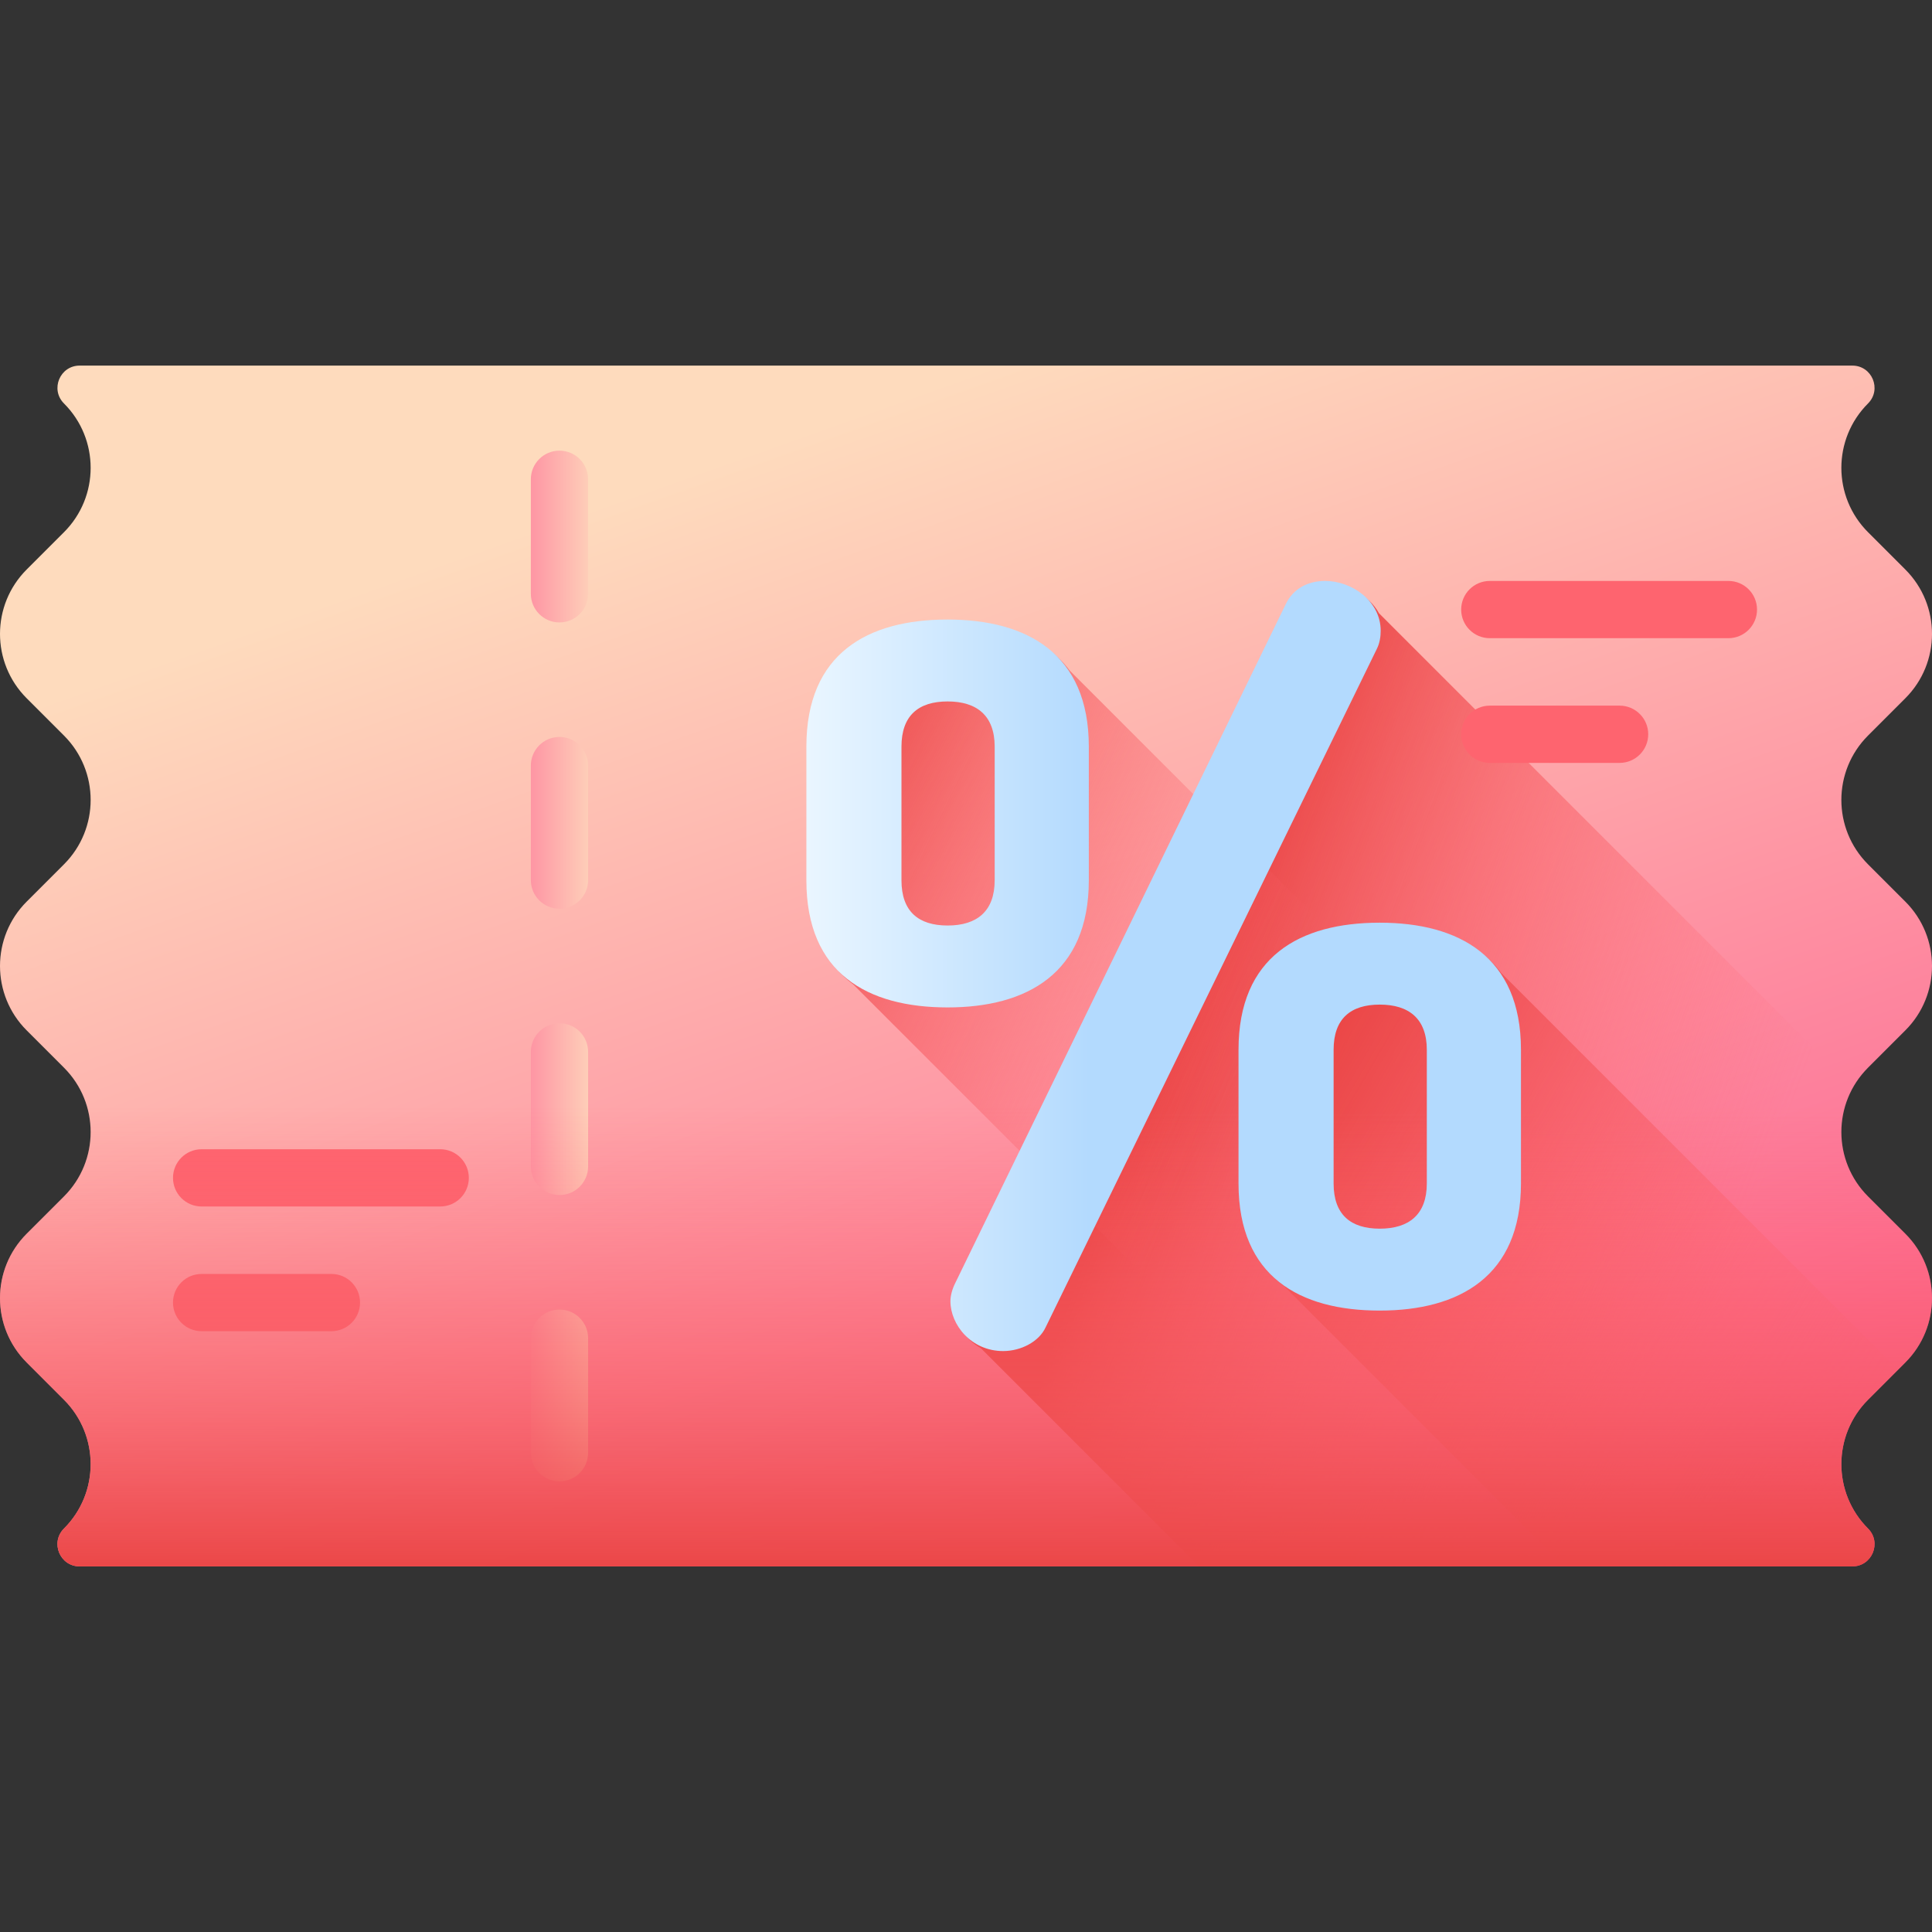
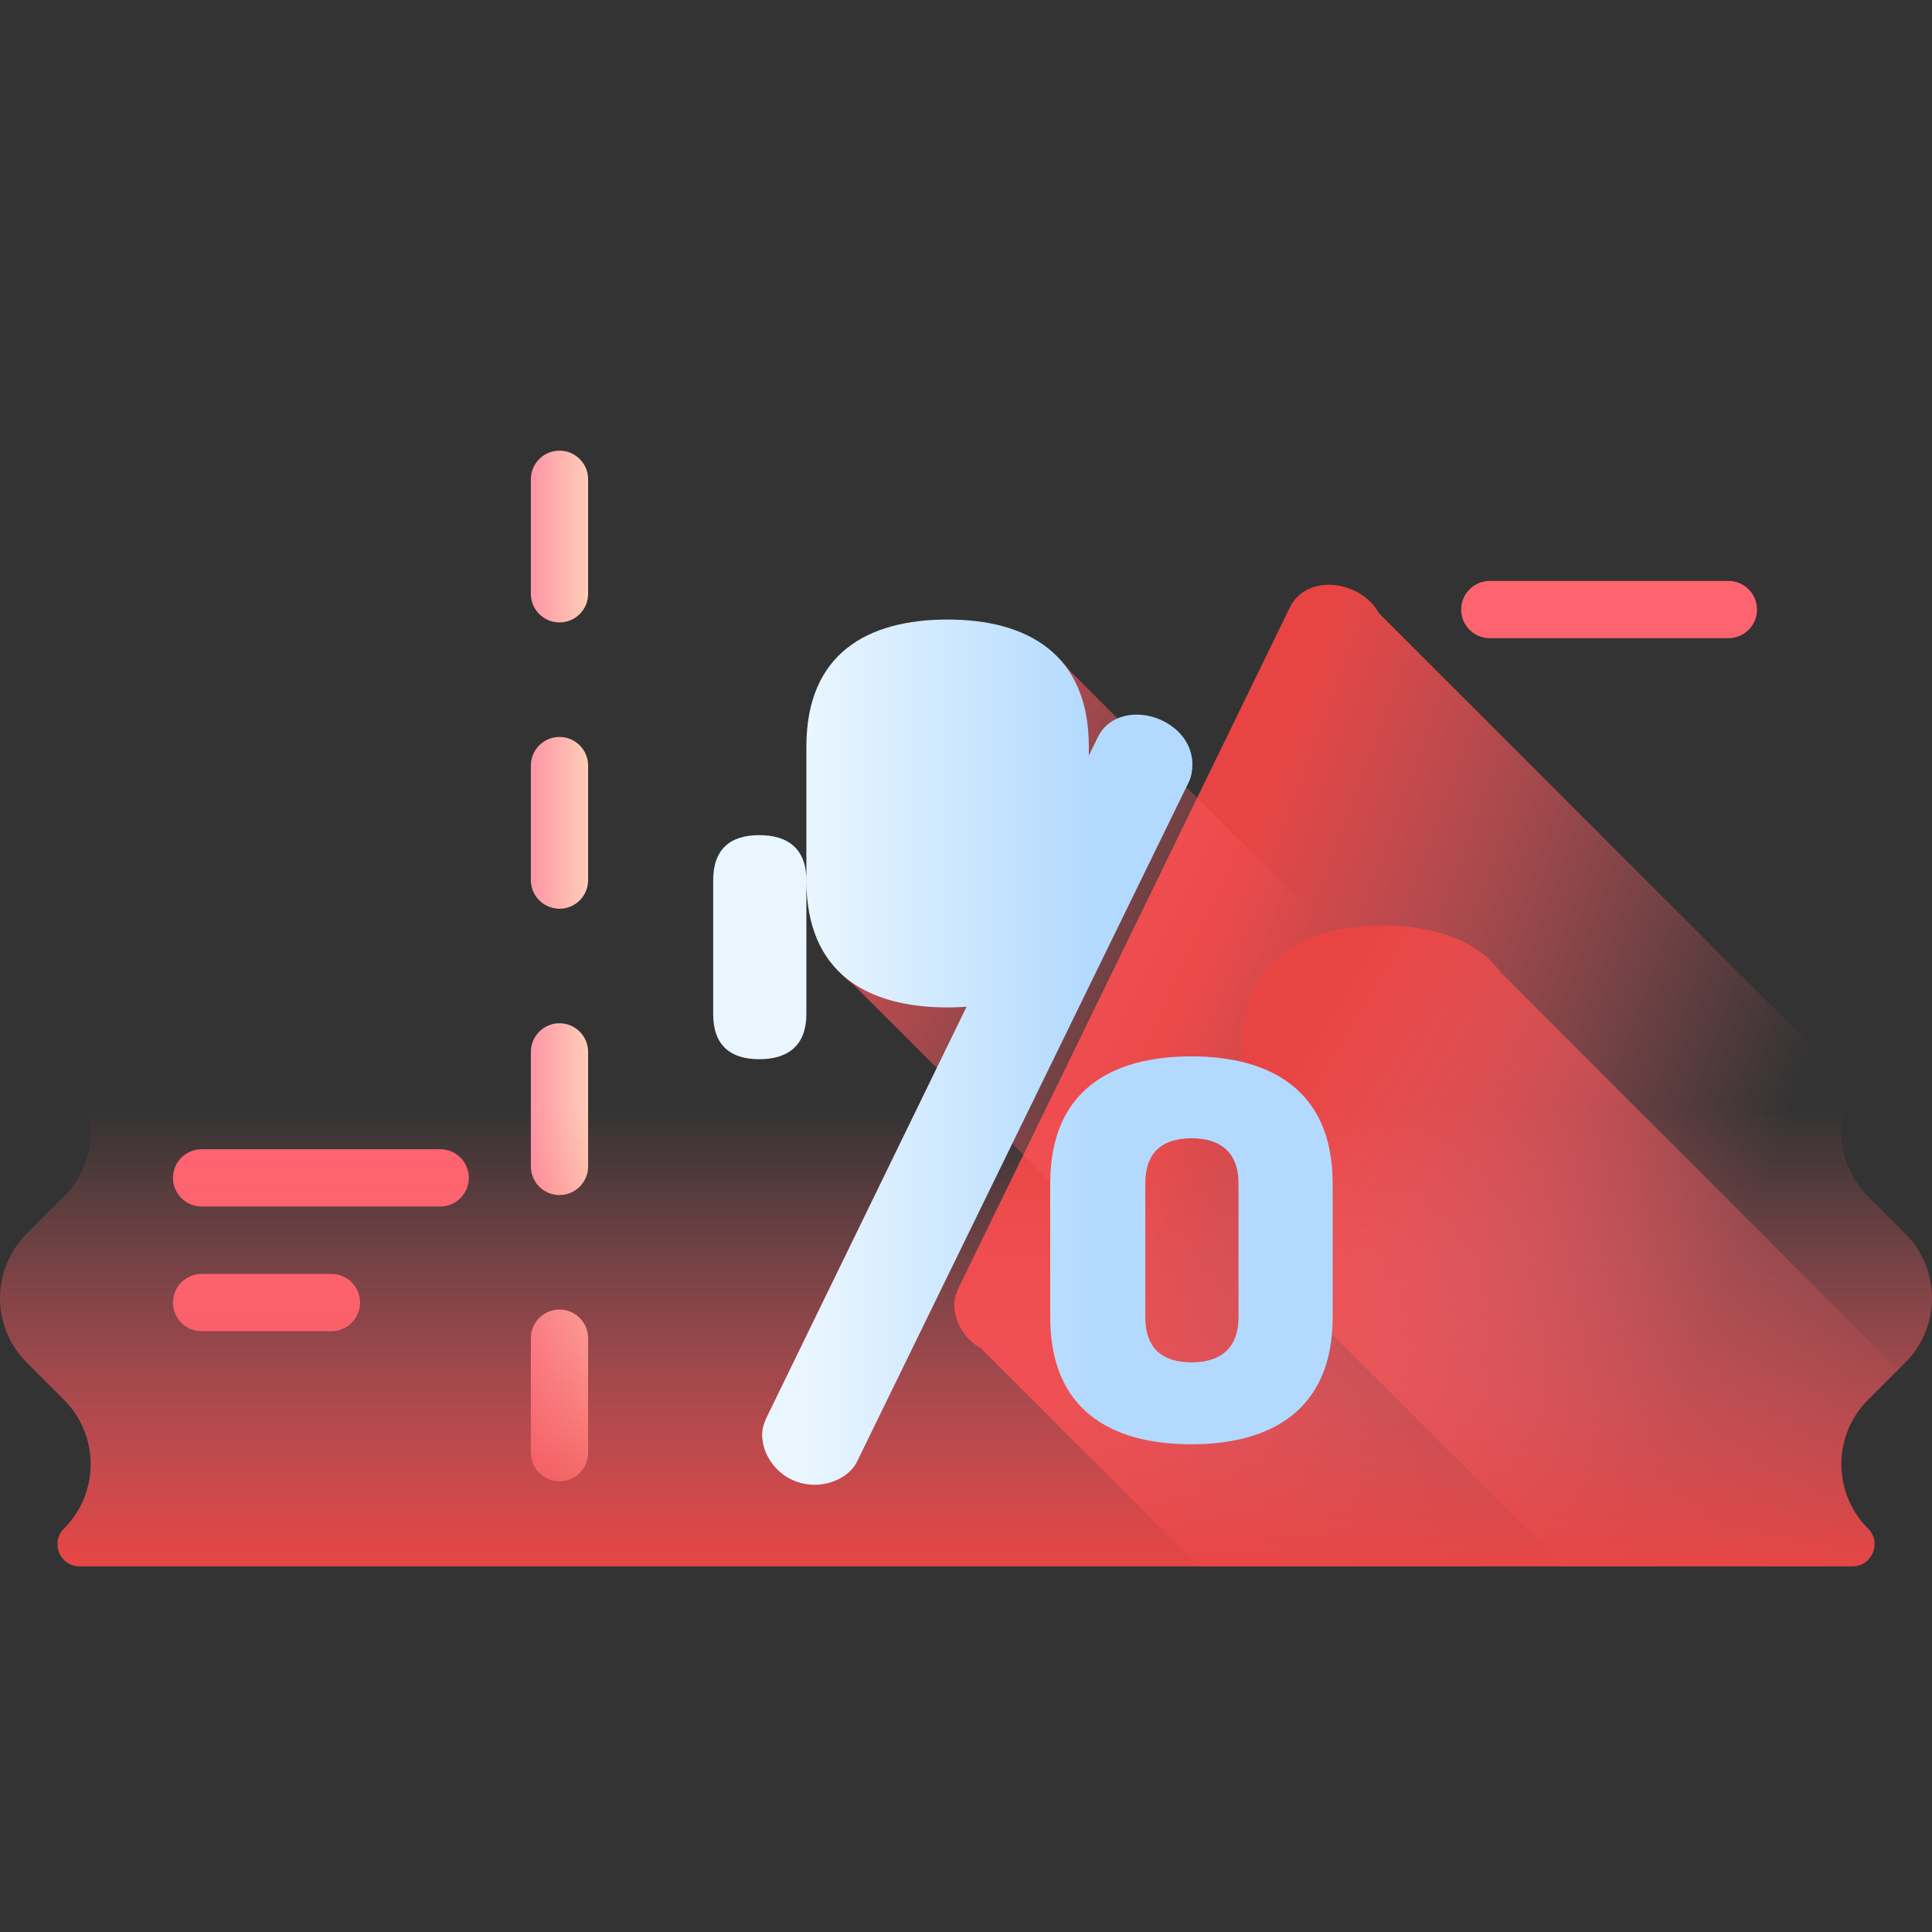
<svg xmlns="http://www.w3.org/2000/svg" xmlns:xlink="http://www.w3.org/1999/xlink" id="Capa_1" enable-background="new 0 0 506.107 506.107" height="512" viewBox="0 0 506.107 506.107" width="512">
  <rect x="0" y="0" width="506.107" height="506.107" fill="#333333" stroke="none" />
  <linearGradient id="lg1">
    <stop offset="0" stop-color="#fedbbd" />
    <stop offset="1" stop-color="#fd3581" />
  </linearGradient>
  <linearGradient id="SVGID_1_" gradientUnits="userSpaceOnUse" x1="204.128" x2="357.12" xlink:href="#lg1" y1="115.391" y2="545.868" />
  <linearGradient id="lg2">
    <stop offset="0" stop-color="#fe646f" stop-opacity="0" />
    <stop offset=".297" stop-color="#fc616a" stop-opacity=".297" />
    <stop offset=".621" stop-color="#f5575d" stop-opacity=".621" />
    <stop offset=".959" stop-color="#eb4747" stop-opacity=".959" />
    <stop offset="1" stop-color="#e94444" />
  </linearGradient>
  <linearGradient id="SVGID_2_" gradientUnits="userSpaceOnUse" x1="455.62" x2="305.621" xlink:href="#lg2" y1="327.196" y2="271.863" />
  <linearGradient id="SVGID_3_" gradientUnits="userSpaceOnUse" x1="322.415" x2="197.082" xlink:href="#lg2" y1="288.582" y2="227.916" />
  <linearGradient id="SVGID_4_" gradientUnits="userSpaceOnUse" x1="495.733" x2="331.067" xlink:href="#lg2" y1="386.696" y2="290.029" />
  <linearGradient id="SVGID_5_" gradientUnits="userSpaceOnUse" x1="157.641" x2="113.141" xlink:href="#lg1" y1="253.054" y2="253.054" />
  <linearGradient id="SVGID_6_" gradientUnits="userSpaceOnUse" x1="253.054" x2="253.054" xlink:href="#lg2" y1="290.054" y2="413.314" />
  <linearGradient id="SVGID_7_" gradientUnits="userSpaceOnUse" x1="211.239" x2="285.23" y1="253.054" y2="253.054">
    <stop offset="0" stop-color="#eaf6ff" />
    <stop offset="1" stop-color="#b3dafe" />
  </linearGradient>
  <g>
-     <path d="m485.239 95.772h-464.37c-5.177 0-7.769 6.259-4.109 9.919 9.313 9.313 9.313 24.412 0 33.725l-9.775 9.775c-9.313 9.313-9.313 24.412 0 33.725l9.775 9.775c9.313 9.313 9.313 24.412 0 33.725l-9.775 9.775c-9.313 9.313-9.313 24.412 0 33.725l9.775 9.775c9.313 9.313 9.313 24.412 0 33.725l-9.775 9.775c-9.313 9.313-9.313 24.412 0 33.725l9.775 9.775c9.313 9.313 9.313 24.412 0 33.725-3.661 3.661-1.068 9.92 4.109 9.92h464.37c5.177 0 7.769-6.259 4.109-9.92-9.313-9.313-9.313-24.412 0-33.725l9.775-9.775c9.313-9.313 9.313-24.412 0-33.725l-9.775-9.775c-9.313-9.313-9.313-24.412 0-33.725l9.775-9.775c9.313-9.313 9.313-24.412 0-33.725l-9.775-9.775c-9.313-9.313-9.313-24.412 0-33.725l9.775-9.775c9.313-9.313 9.313-24.412 0-33.725l-9.775-9.775c-9.313-9.313-9.313-24.412 0-33.725 3.66-3.66 1.068-9.919-4.109-9.919z" fill="url(#SVGID_1_)" />
    <path d="m361.247 160.651c-2.534-4.645-8.02-7.469-13.113-7.469-4.439 0-8.385 1.974-10.359 6.166l-86.567 177.821c-.74 1.479-1.234 3.206-1.234 4.686 0 4.265 2.599 8.88 6.975 11.323l57.158 57.158h171.132c5.177 0 7.769-6.259 4.109-9.92-9.313-9.313-9.313-24.412 0-33.725l9.775-9.775c9.313-9.313 9.313-24.412 0-33.725l-9.775-9.775c-7.741-7.741-9.025-19.471-3.897-28.561z" fill="url(#SVGID_2_)" />
    <path d="m280.233 175.666c-6.554-8.806-17.883-12.372-30.999-12.372-20.963 0-36.995 8.878-36.995 33.295v35.022c0 12.598 4.275 21.05 11.286 26.29l152.435 152.435h109.278c5.177 0 7.769-6.259 4.109-9.92-5.981-5.981-8.099-14.345-6.398-22.033z" fill="url(#SVGID_3_)" />
    <path d="m489.348 400.416c-9.313-9.313-9.313-24.412 0-33.725l7.869-7.87-103.99-103.99c-6.554-8.806-17.883-12.372-30.999-12.372-20.963 0-36.995 8.878-36.995 33.295v35.022c0 12.598 4.275 21.05 11.286 26.29l73.269 73.269h75.45c5.178.001 7.77-6.258 4.11-9.919z" fill="url(#SVGID_4_)" />
    <g fill="#fe646f">
      <path d="m52.817 316.054h62.5c4.142 0 7.5-3.358 7.5-7.5s-3.358-7.5-7.5-7.5h-62.5c-4.142 0-7.5 3.358-7.5 7.5s3.358 7.5 7.5 7.5z" />
      <path d="m52.817 348.72h34c4.142 0 7.5-3.358 7.5-7.5s-3.358-7.5-7.5-7.5h-34c-4.142 0-7.5 3.358-7.5 7.5s3.358 7.5 7.5 7.5z" />
    </g>
    <g fill="#fe646f">
      <path d="m390.269 167.181h62.5c4.142 0 7.5-3.358 7.5-7.5s-3.358-7.5-7.5-7.5h-62.5c-4.142 0-7.5 3.358-7.5 7.5 0 4.143 3.358 7.5 7.5 7.5z" />
-       <path d="m390.269 199.848h34c4.142 0 7.5-3.358 7.5-7.5s-3.358-7.5-7.5-7.5h-34c-4.142 0-7.5 3.358-7.5 7.5s3.358 7.5 7.5 7.5z" />
    </g>
    <path d="m146.562 388.054c-4.142 0-7.5-3.358-7.5-7.5v-30c0-4.142 3.358-7.5 7.5-7.5s7.5 3.358 7.5 7.5v30c0 4.142-3.358 7.5-7.5 7.5zm0-75c-4.142 0-7.5-3.358-7.5-7.5v-30c0-4.142 3.358-7.5 7.5-7.5s7.5 3.358 7.5 7.5v30c0 4.142-3.358 7.5-7.5 7.5zm0-75c-4.142 0-7.5-3.358-7.5-7.5v-30c0-4.142 3.358-7.5 7.5-7.5s7.5 3.358 7.5 7.5v30c0 4.142-3.358 7.5-7.5 7.5zm0-75c-4.142 0-7.5-3.358-7.5-7.5v-30c0-4.142 3.358-7.5 7.5-7.5s7.5 3.358 7.5 7.5v30c0 4.142-3.358 7.5-7.5 7.5z" fill="url(#SVGID_5_)" />
    <path d="m16.76 279.691c9.313 9.313 9.313 24.412 0 33.725l-9.775 9.775c-9.313 9.313-9.313 24.412 0 33.725l9.775 9.775c9.313 9.313 9.313 24.412 0 33.725-3.661 3.66-1.068 9.92 4.109 9.92h464.37c5.177 0 7.769-6.259 4.109-9.92-9.313-9.313-9.313-24.412 0-33.725l9.775-9.775c9.313-9.313 9.313-24.412 0-33.725l-9.775-9.775c-9.313-9.313-9.313-24.412 0-33.725l9.775-9.775c4.656-4.656 6.985-10.759 6.985-16.862h-506.108c0 6.103 2.328 12.206 6.985 16.862z" fill="url(#SVGID_6_)" />
    <g>
-       <path d="m211.239 230.611v-35.022c0-24.417 16.031-33.295 36.994-33.295 20.717 0 36.996 8.878 36.996 33.295v35.022c0 24.416-16.278 33.295-36.996 33.295-20.962-.001-36.994-8.879-36.994-33.295zm49.327-35.022c0-8.139-4.686-11.838-12.332-11.838-7.645 0-12.084 3.7-12.084 11.838v35.022c0 8.139 4.439 11.838 12.084 11.838 7.646 0 12.332-3.7 12.332-11.838zm101.119-30.336c0 1.48-.247 3.206-.987 4.687l-86.814 177.82c-1.727 3.7-6.413 6.165-11.098 6.165-8.385 0-13.812-6.905-13.812-13.072 0-1.48.494-3.206 1.234-4.686l86.567-177.821c1.974-4.193 5.92-6.166 10.359-6.166 6.905.001 14.551 5.181 14.551 13.073zm-37.242 144.772v-35.022c0-24.416 16.031-33.295 36.995-33.295 20.717 0 36.995 8.878 36.995 33.295v35.022c0 24.417-16.277 33.296-36.995 33.296-20.963 0-36.995-8.879-36.995-33.296zm49.326-35.021c0-8.139-4.686-11.838-12.331-11.838s-12.085 3.7-12.085 11.838v35.022c0 8.139 4.44 11.838 12.085 11.838s12.331-3.699 12.331-11.838z" fill="url(#SVGID_7_)" />
+       <path d="m211.239 230.611v-35.022c0-24.417 16.031-33.295 36.994-33.295 20.717 0 36.996 8.878 36.996 33.295v35.022c0 24.416-16.278 33.295-36.996 33.295-20.962-.001-36.994-8.879-36.994-33.295zc0-8.139-4.686-11.838-12.332-11.838-7.645 0-12.084 3.7-12.084 11.838v35.022c0 8.139 4.439 11.838 12.084 11.838 7.646 0 12.332-3.7 12.332-11.838zm101.119-30.336c0 1.48-.247 3.206-.987 4.687l-86.814 177.82c-1.727 3.7-6.413 6.165-11.098 6.165-8.385 0-13.812-6.905-13.812-13.072 0-1.48.494-3.206 1.234-4.686l86.567-177.821c1.974-4.193 5.92-6.166 10.359-6.166 6.905.001 14.551 5.181 14.551 13.073zm-37.242 144.772v-35.022c0-24.416 16.031-33.295 36.995-33.295 20.717 0 36.995 8.878 36.995 33.295v35.022c0 24.417-16.277 33.296-36.995 33.296-20.963 0-36.995-8.879-36.995-33.296zm49.326-35.021c0-8.139-4.686-11.838-12.331-11.838s-12.085 3.7-12.085 11.838v35.022c0 8.139 4.44 11.838 12.085 11.838s12.331-3.699 12.331-11.838z" fill="url(#SVGID_7_)" />
    </g>
  </g>
</svg>